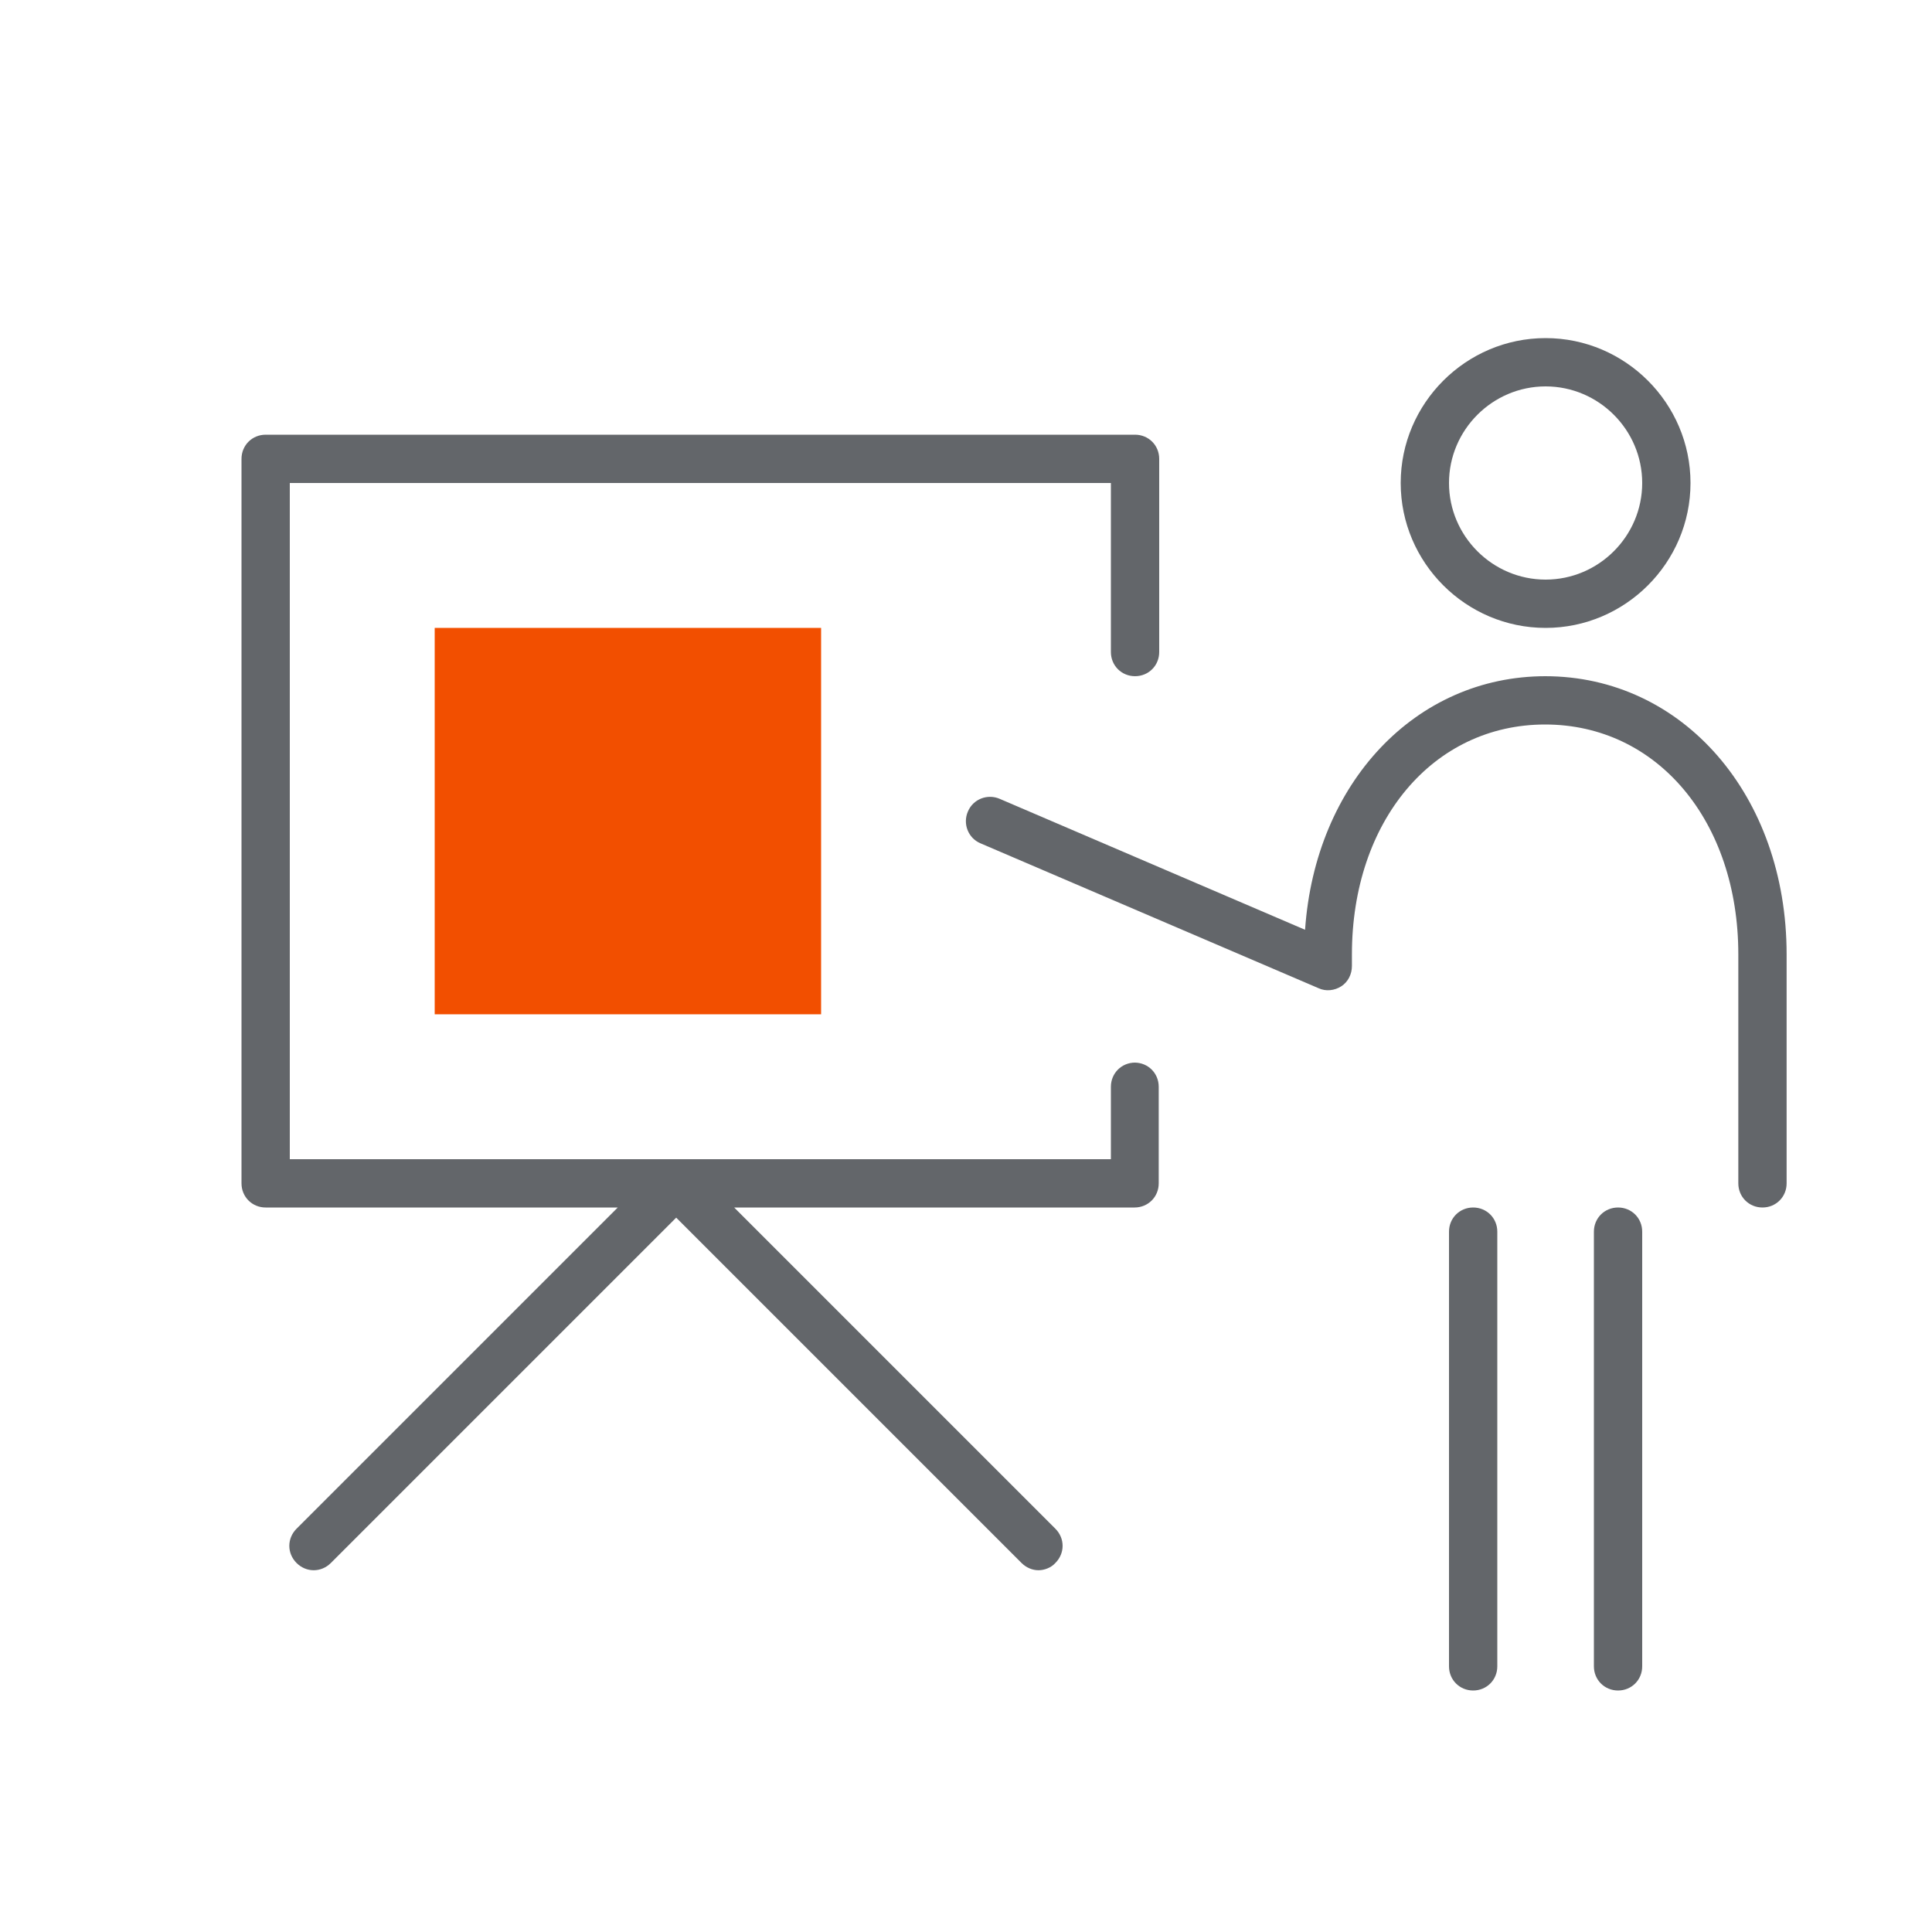
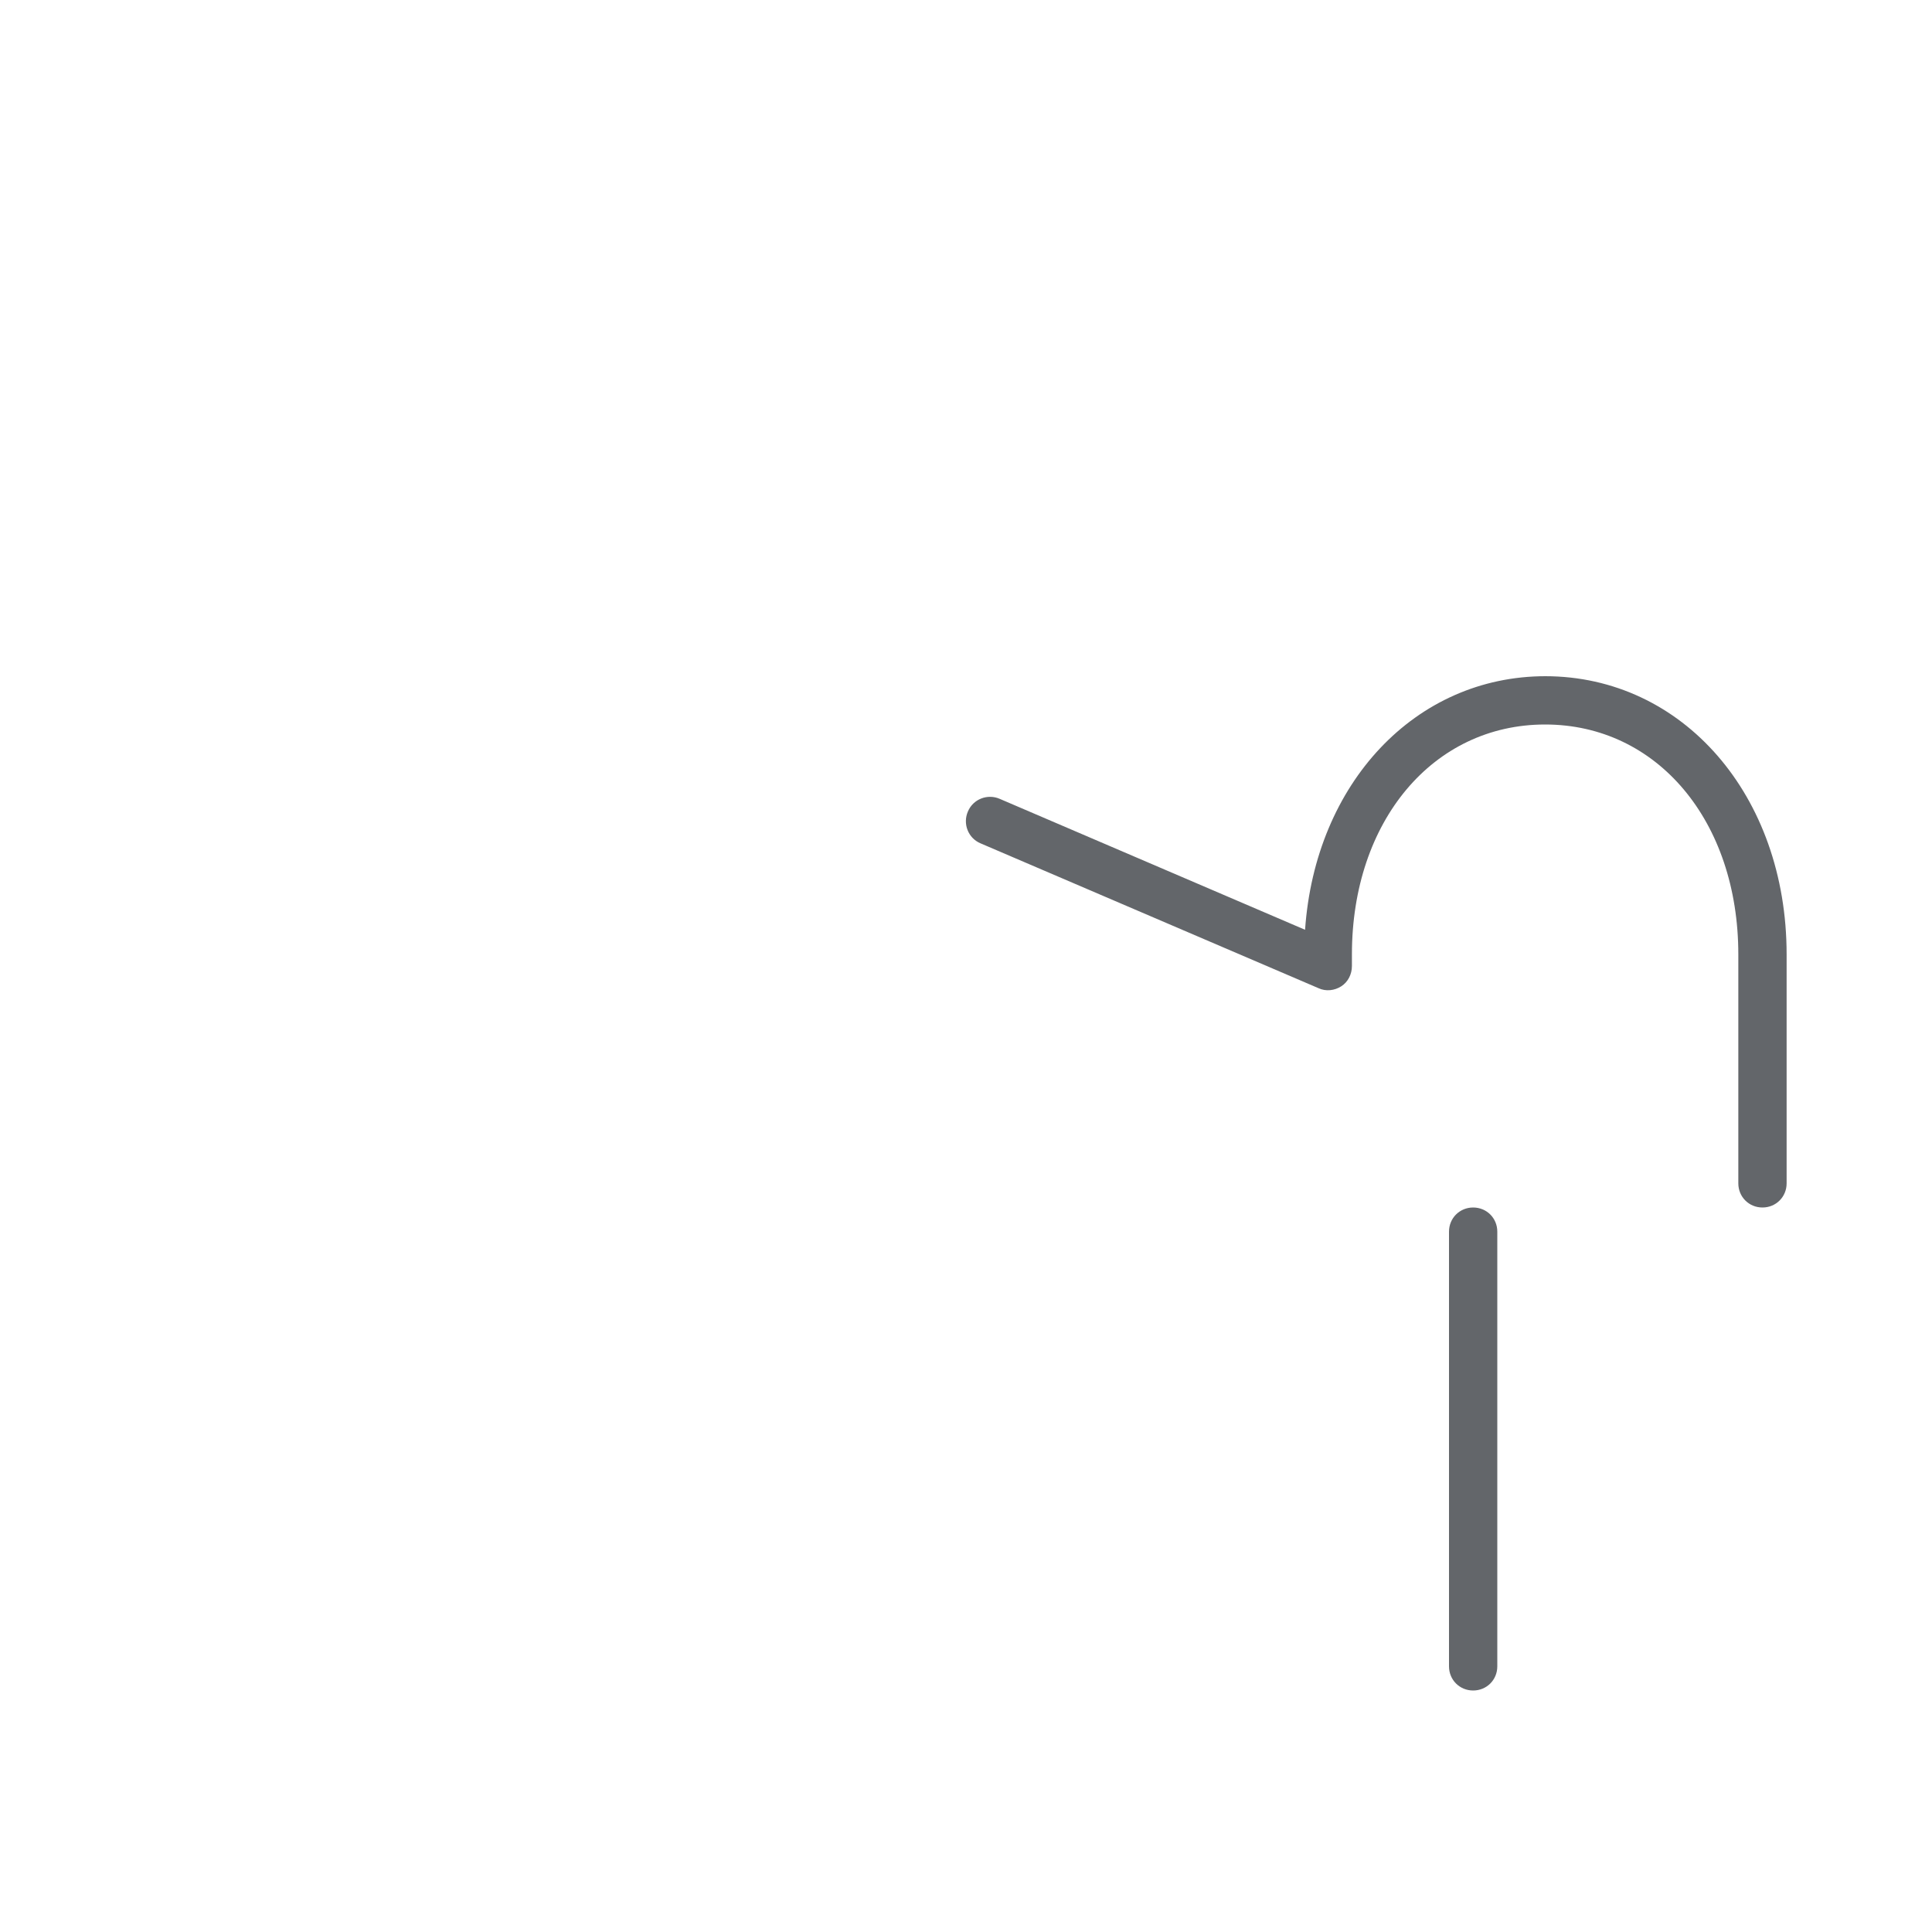
<svg xmlns="http://www.w3.org/2000/svg" width="40" height="40" viewBox="0 0 40 40" fill="none">
  <g clip-path="url(#clip0_0_841)">
-     <path d="M23.5 22C23.22 22 23 22.22 23 22.5V24H6V10H23V13.5C23 13.78 23.22 14 23.5 14C23.78 14 24 13.78 24 13.5V9.5C24 9.22 23.78 9 23.5 9H5.5C5.22 9 5 9.22 5 9.5V24.5C5 24.78 5.22 25 5.5 25H12.79L6.14 31.65C5.94 31.85 5.94 32.16 6.14 32.36C6.34 32.56 6.65 32.56 6.85 32.36L14 25.21L21.15 32.36C21.25 32.46 21.38 32.51 21.5 32.51C21.62 32.51 21.76 32.46 21.85 32.36C22.05 32.16 22.05 31.85 21.85 31.65L15.2 25H23.49C23.77 25 23.99 24.78 23.99 24.5V22.5C23.99 22.22 23.77 22 23.49 22H23.5Z" fill="#63666A" />
-     <path d="M33.5 25C33.22 25 33 25.22 33 25.5V34.5C33 34.78 33.22 35 33.5 35C33.78 35 34 34.78 34 34.5V25.5C34 25.22 33.78 25 33.5 25Z" fill="#63666A" />
    <path d="M30.5 25C30.22 25 30 25.22 30 25.5V34.5C30 34.78 30.22 35 30.5 35C30.78 35 31 34.78 31 34.5V25.5C31 25.22 30.78 25 30.5 25Z" fill="#63666A" />
-     <path d="M32 13C33.65 13 35 11.65 35 10C35 8.35 33.65 7 32 7C30.35 7 29 8.35 29 10C29 11.65 30.35 13 32 13ZM32 8C33.1 8 34 8.9 34 10C34 11.1 33.1 12 32 12C30.9 12 30 11.1 30 10C30 8.9 30.9 8 32 8Z" fill="#63666A" />
    <path d="M32 14C29.3 14 27.23 16.22 27.02 19.25L20.7 16.54C20.45 16.43 20.15 16.54 20.04 16.8C19.93 17.05 20.04 17.35 20.3 17.46L27.3 20.46C27.45 20.53 27.63 20.51 27.77 20.42C27.91 20.33 27.99 20.17 27.99 20V19.76C27.99 17 29.67 15 31.99 15C34.31 15 35.99 17 35.99 19.76V24.5C35.99 24.78 36.21 25 36.49 25C36.77 25 36.99 24.78 36.99 24.5V19.76C36.99 16.47 34.84 14 31.99 14H32Z" fill="#63666A" />
-     <path d="M17 13H9V21H17V13Z" fill="#F24F00" />
  </g>
  <defs>
    <clipPath id="clip0_0_841">
      <rect width="40" height="40" fill="white" />
    </clipPath>
  </defs>
</svg>